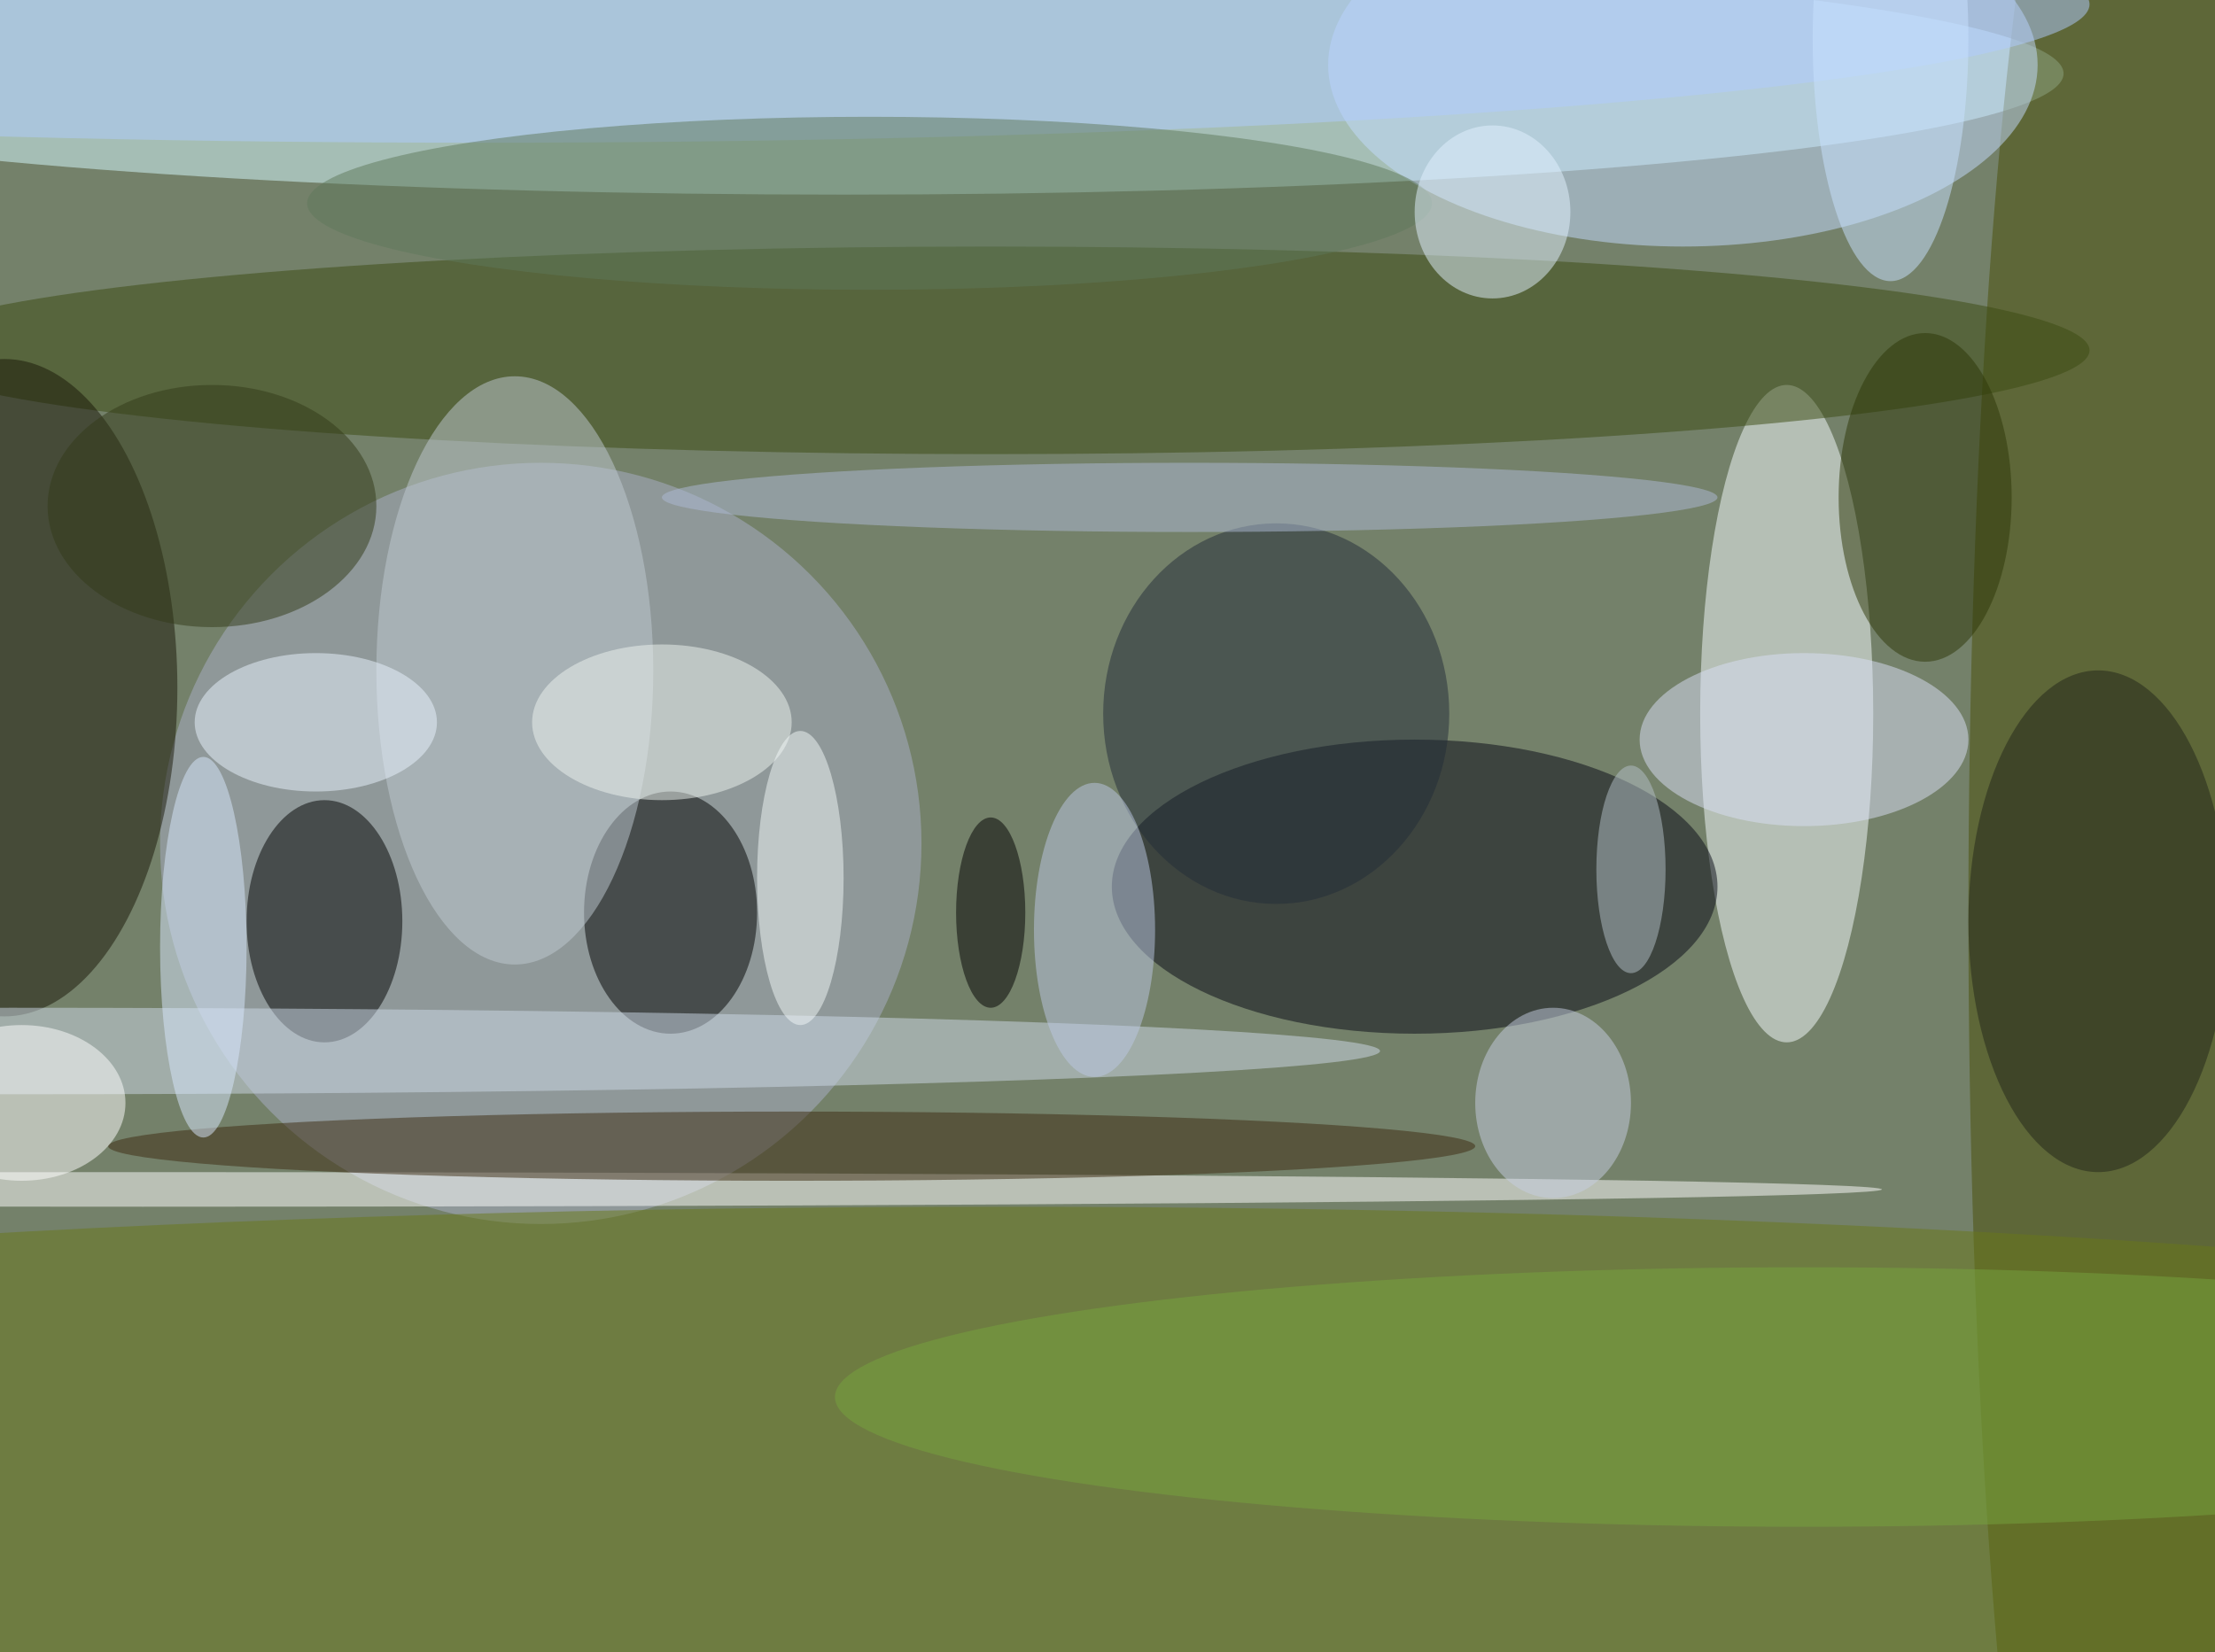
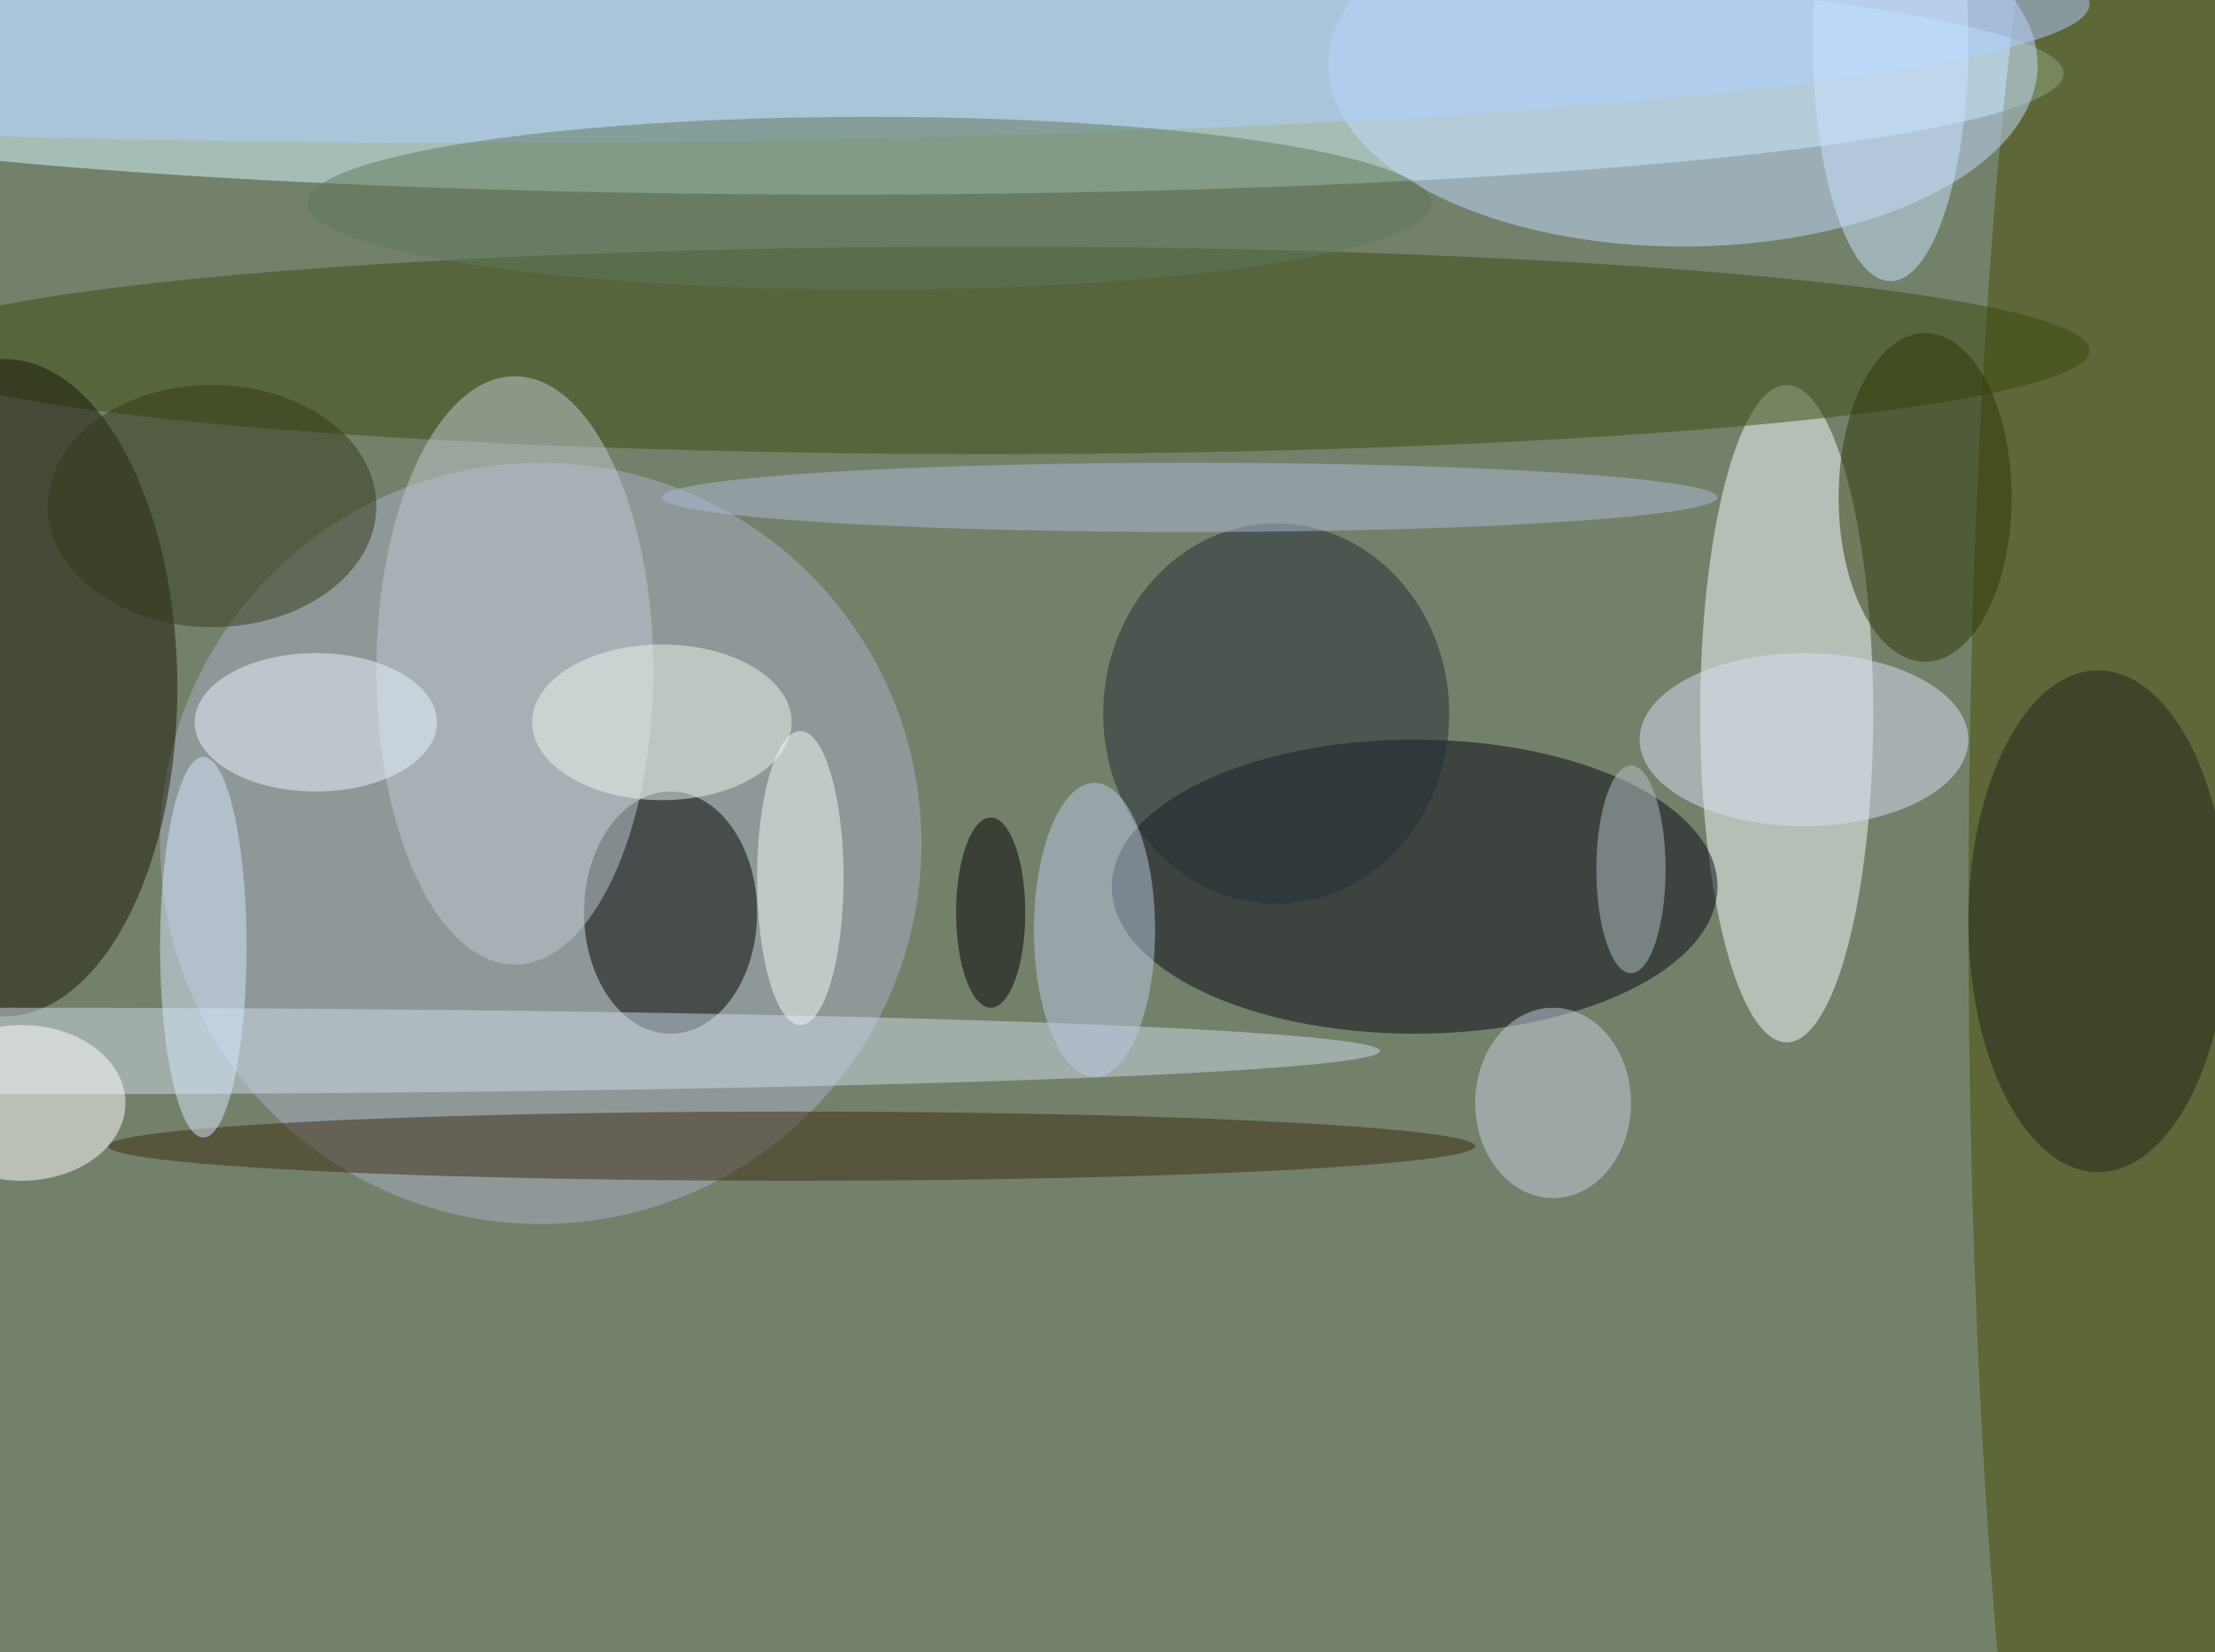
<svg xmlns="http://www.w3.org/2000/svg" width="1024" height="764">
  <path fill="#74816a" d="M0 0h1024v764H0z" />
  <g fill-opacity=".502" transform="matrix(4 0 0 4 2 2)">
    <ellipse cx="97" cy="8" fill="#d5fbff" rx="141" ry="14" />
    <ellipse cx="206" cy="82" fill="#f6fcff" rx="10" ry="38" />
    <circle cx="62" cy="97" r="44" fill="#a9b0c7" />
    <ellipse cx="245" cy="105" fill="#484f07" rx="18" ry="147" />
    <ellipse cx="163" cy="102" fill="#060814" rx="35" ry="17" />
    <ellipse cx="114" cy="40" fill="#3b4a10" rx="127" ry="12" />
    <ellipse cx="194" cy="7" fill="#c3dcff" rx="41" ry="21" />
-     <ellipse cx="115" cy="167" fill="#687818" rx="255" ry="28" />
    <ellipse cy="79" fill="#191706" rx="20" ry="38" />
-     <ellipse cx="37" cy="106" rx="9" ry="14" />
    <ellipse cx="77" cy="105" rx="10" ry="14" />
    <ellipse cx="1" cy="121" fill="#cdd9e8" rx="158" ry="5" />
    <ellipse cx="55" fill="#afcbff" rx="186" ry="16" />
-     <ellipse cx="16" cy="137" fill="#fff" rx="201" ry="2" />
    <ellipse cx="59" cy="77" fill="#bfc9d1" rx="16" ry="34" />
    <ellipse cx="91" cy="132" fill="#3d2b11" rx="79" ry="4" />
    <ellipse cx="24" cy="58" fill="#333b19" rx="19" ry="14" />
    <ellipse cx="147" cy="82" fill="#222c38" rx="20" ry="22" />
    <ellipse cx="2" cy="127" fill="#fff" rx="12" ry="9" />
    <ellipse cx="242" cy="106" fill="#202419" rx="15" ry="29" />
    <ellipse cx="208" cy="85" fill="#d9e0f6" rx="19" ry="10" />
    <ellipse cx="137" cy="57" fill="#adb9d6" rx="61" ry="4" />
    <ellipse cx="100" cy="23" fill="#5f785b" rx="65" ry="10" />
    <ellipse cx="222" cy="57" fill="#2d3607" rx="10" ry="19" />
-     <ellipse cx="172" cy="24" fill="#e1f1ff" rx="9" ry="10" />
-     <ellipse cx="208" cy="161" fill="#76a43e" rx="112" ry="15" />
    <ellipse cx="36" cy="83" fill="#eaf4ff" rx="14" ry="8" />
    <ellipse cx="76" cy="83" fill="#eef3f0" rx="15" ry="9" />
    <ellipse cx="126" cy="107" fill="#bbc8e3" rx="7" ry="17" />
    <ellipse cx="114" cy="105" rx="4" ry="11" />
    <ellipse cx="218" cy="4" fill="#c7e1ff" rx="9" ry="28" />
    <ellipse cx="23" cy="109" fill="#d8e8fc" rx="5" ry="22" />
    <ellipse cx="92" cy="101" fill="#f2f8f7" rx="5" ry="17" />
    <ellipse cx="179" cy="127" fill="#c5cee1" rx="9" ry="11" />
    <ellipse cx="188" cy="100" fill="#b3c0c8" rx="4" ry="12" />
  </g>
</svg>